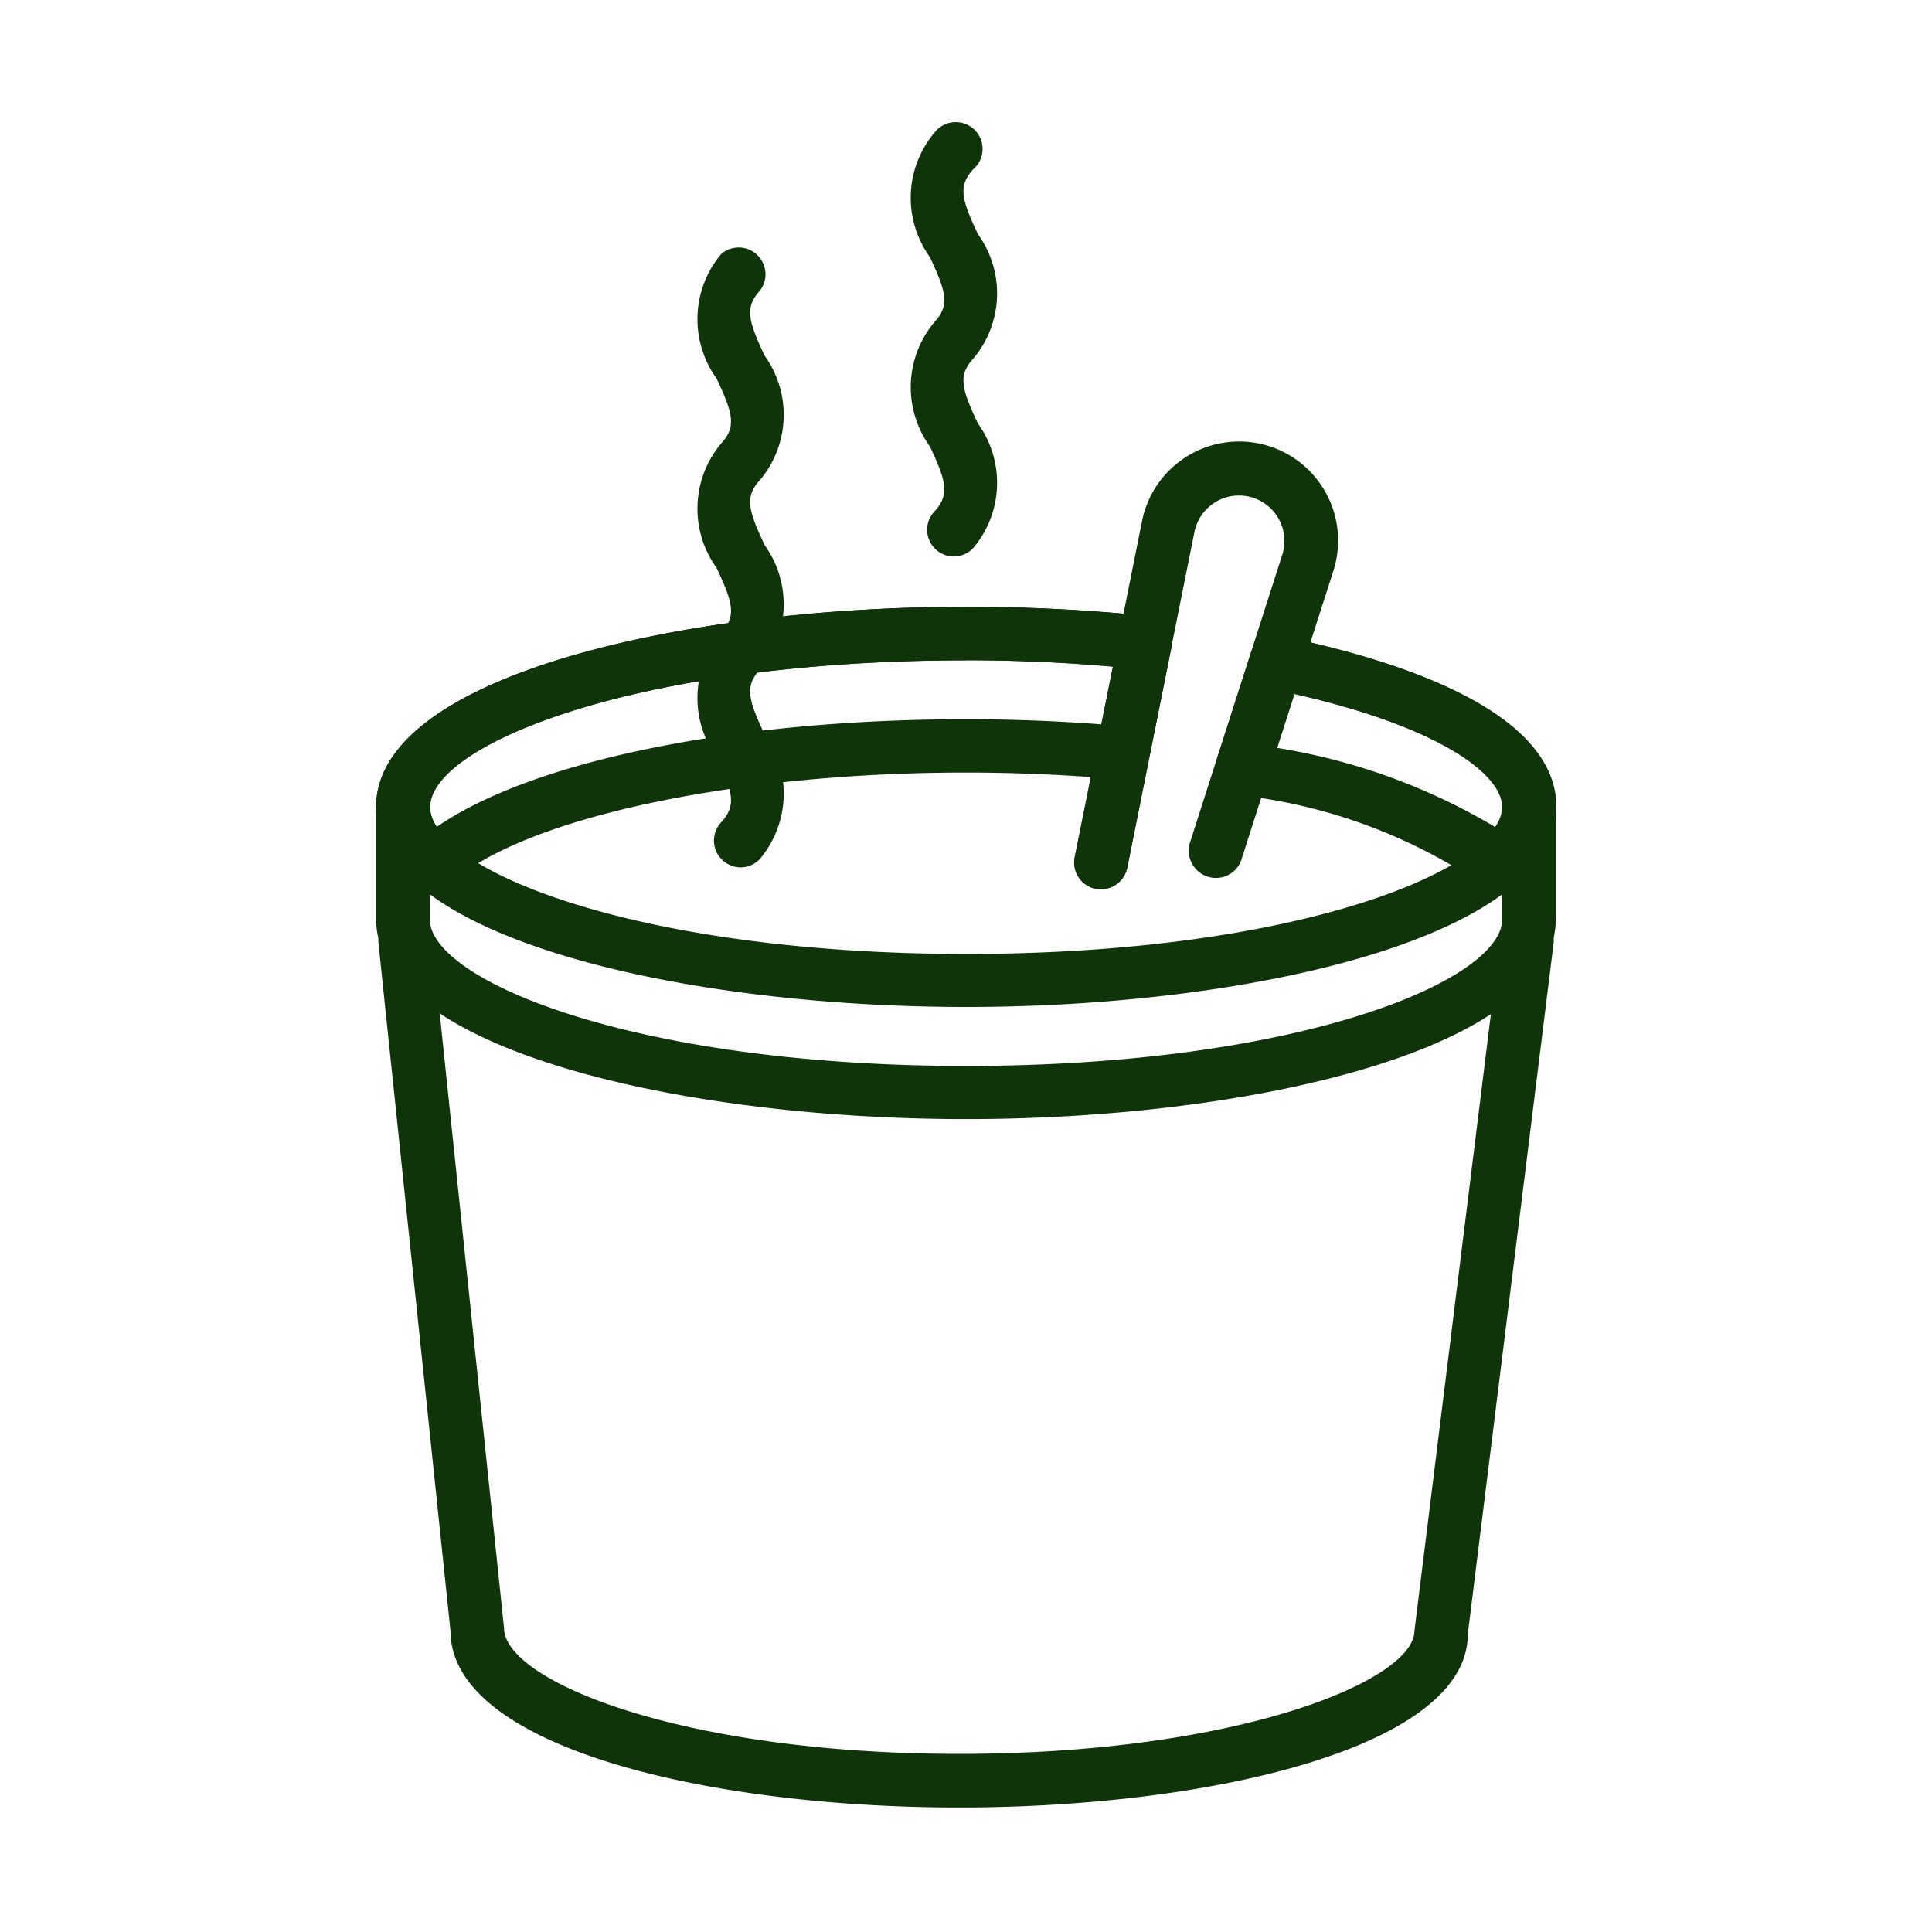
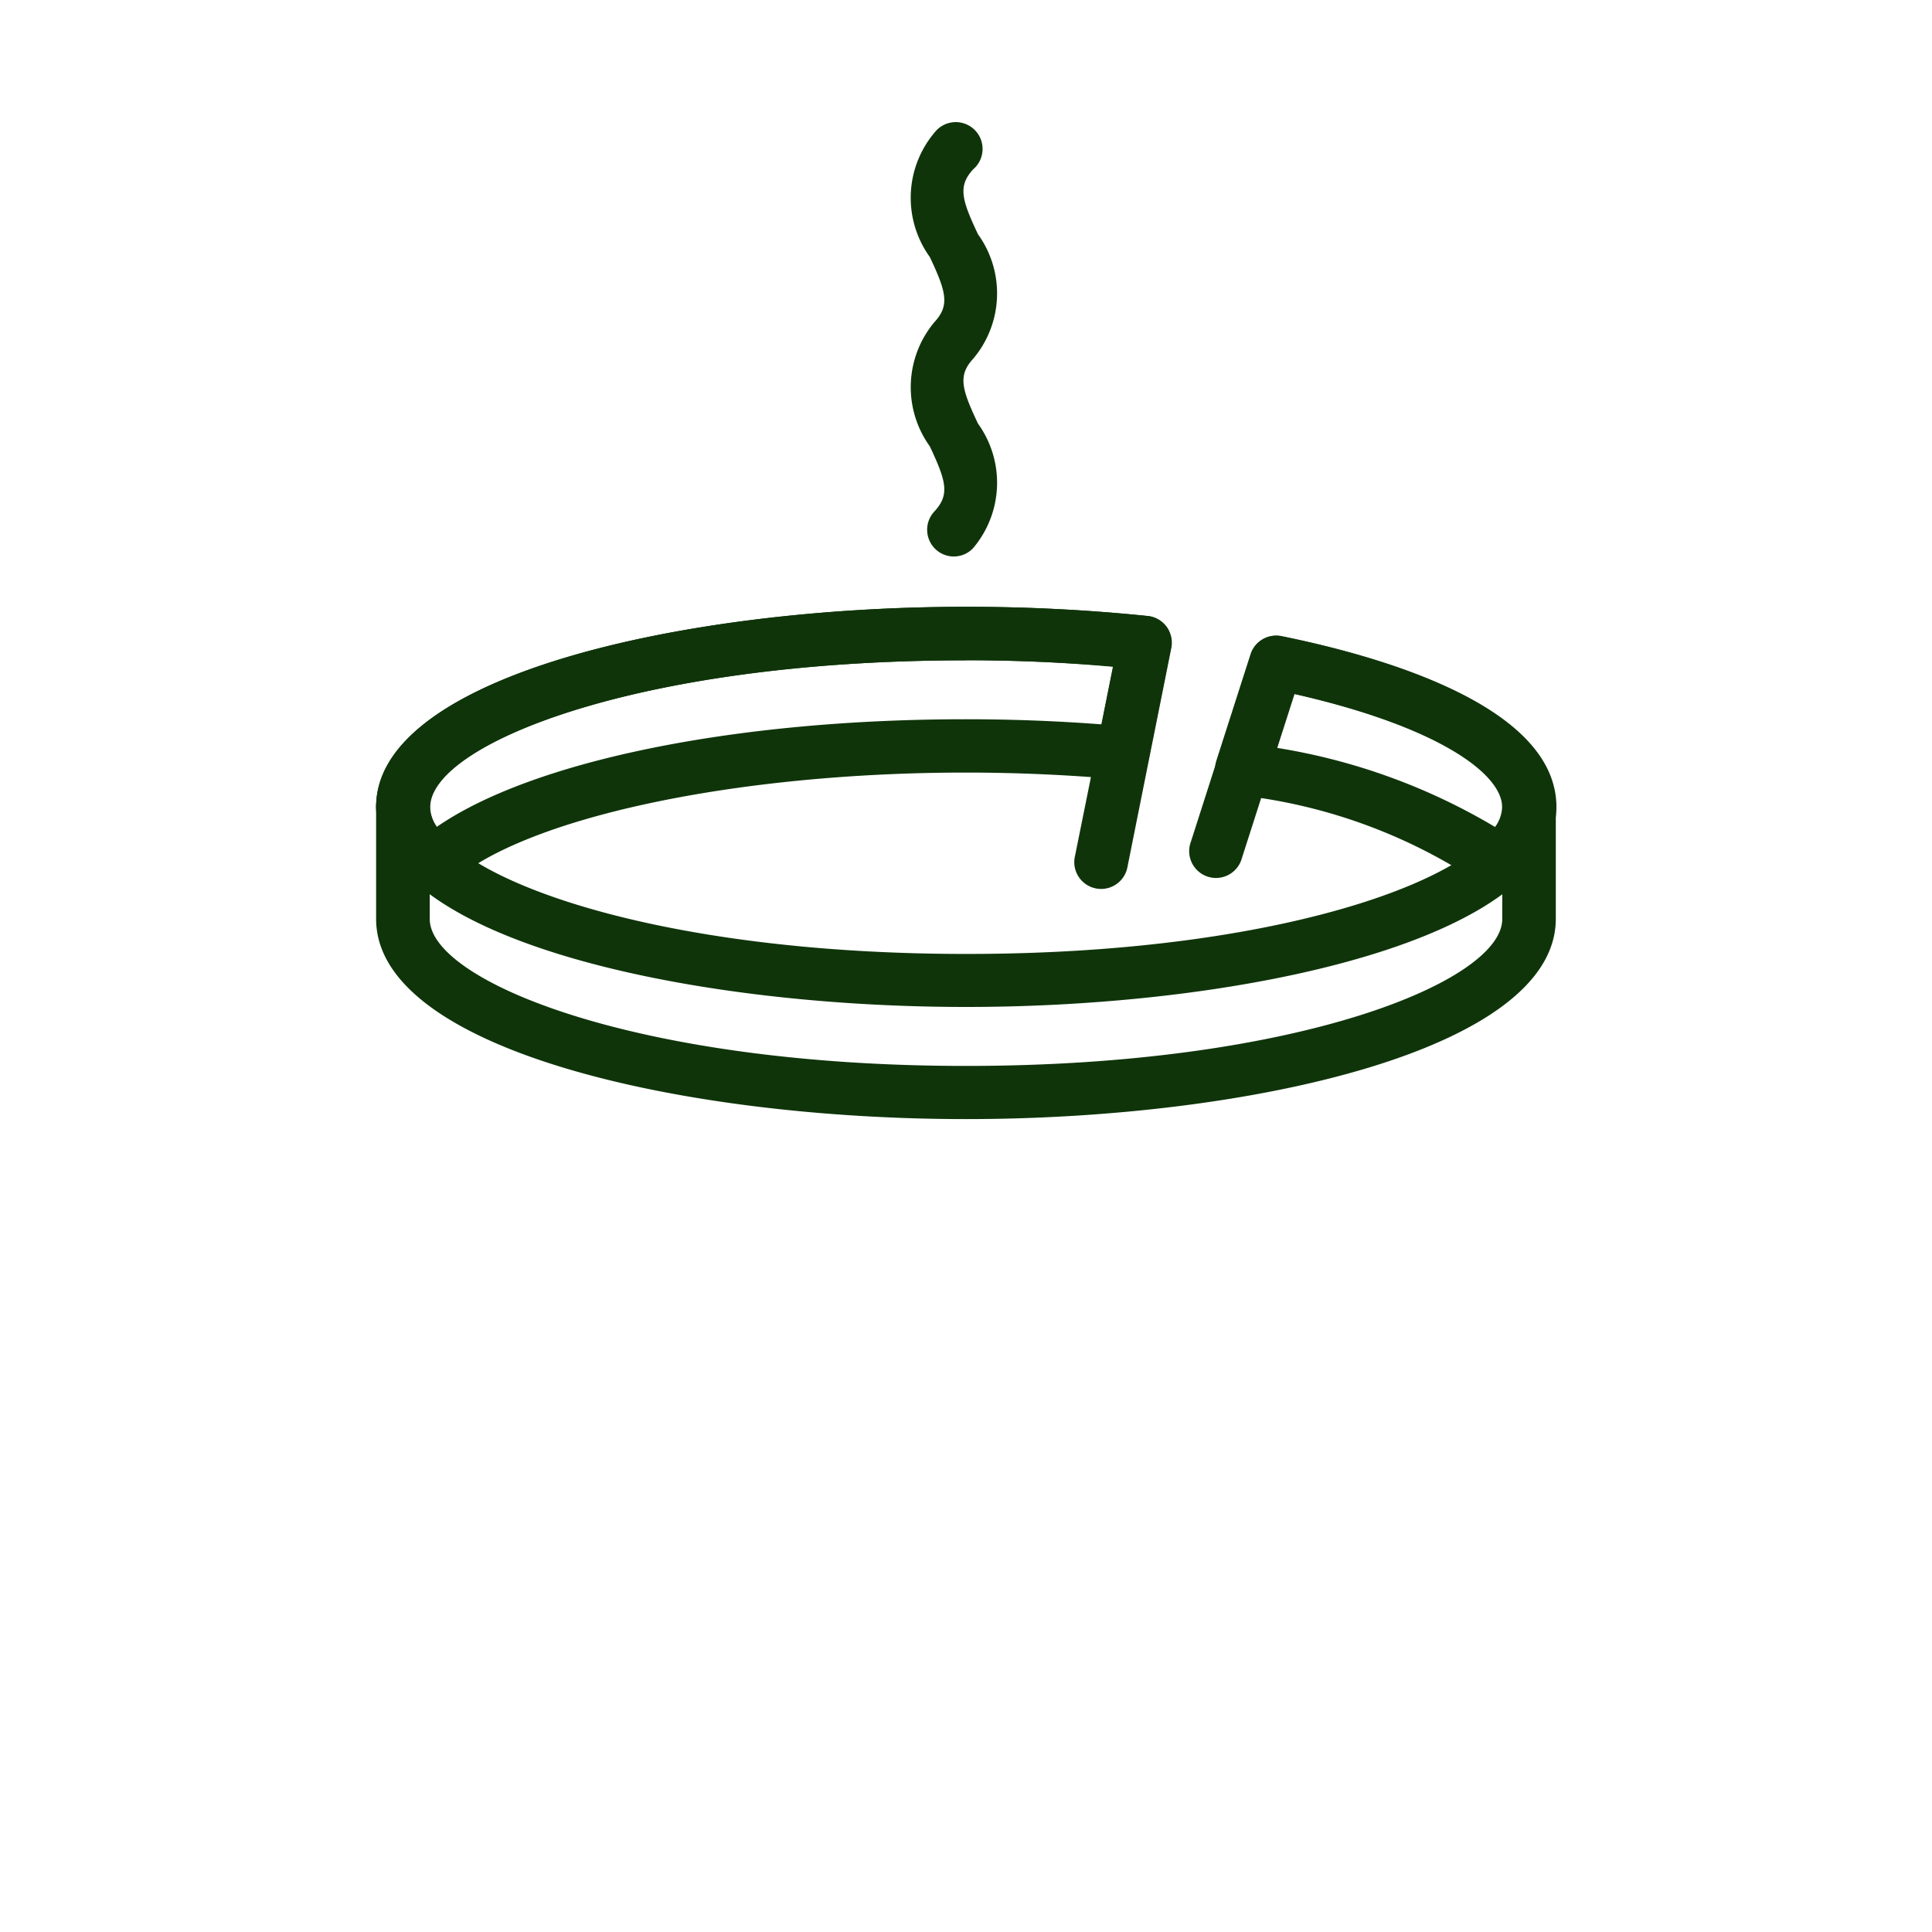
<svg xmlns="http://www.w3.org/2000/svg" width="25" height="25" viewBox="0 0 25 25">
  <g id="PLATES_BOWLS" data-name="PLATES &amp; BOWLS" transform="translate(-2087 -10072)">
    <rect id="Rectangle_2336" data-name="Rectangle 2336" width="25" height="25" transform="translate(2087 10072)" fill="#fff" opacity="0" />
    <g id="Group_6020" data-name="Group 6020" transform="translate(2091.867 10073.611)">
      <path id="Path_13969" data-name="Path 13969" d="M400.872,91.7c-3.7,0-7.633-.907-7.633-2.589V87.66a.347.347,0,0,1,.694,0v1.452c0,.792,2.639,1.9,6.939,1.9s6.939-1.1,6.939-1.9V87.66a.347.347,0,1,1,.693,0v1.452C408.5,90.794,404.572,91.7,400.872,91.7Z" transform="translate(-393.239 -78.83)" fill="#0f340a" />
-       <path id="Path_13970" data-name="Path 13970" d="M400.808,102.116c-3.271,0-6.583-.786-6.583-2.288l-.932-8.9a.347.347,0,0,1,.69-.072l.935,8.936c0,.686,2.3,1.63,5.891,1.63s5.89-.944,5.89-1.594l1.113-8.978a.351.351,0,0,1,.387-.3.347.347,0,0,1,.3.387l-1.11,8.936C407.392,101.33,404.08,102.116,400.808,102.116Z" transform="translate(-393.263 -80.338)" fill="#0f340a" />
      <path id="Path_13971" data-name="Path 13971" d="M417.256,87.1a.348.348,0,0,1-.232-.089,6.97,6.97,0,0,0-3.143-1.143.346.346,0,0,1-.271-.448l.44-1.371a.344.344,0,0,1,.4-.234c1.327.27,3.552.916,3.552,2.211a1.332,1.332,0,0,1-.513.984A.346.346,0,0,1,417.256,87.1Zm-2.866-1.842a7.971,7.971,0,0,1,2.825,1.024.472.472,0,0,0,.092-.255c0-.436-.836-1.046-2.693-1.466Z" transform="translate(-402.736 -77.192)" fill="#0f340a" />
      <path id="Path_13972" data-name="Path 13972" d="M393.984,86.771a.347.347,0,0,1-.232-.089,1.331,1.331,0,0,1-.513-.984c0-1.682,3.932-2.589,7.633-2.589a22.943,22.943,0,0,1,2.352.119.347.347,0,0,1,.3.413l-.286,1.425a.347.347,0,0,1-.371.277c-.659-.059-1.332-.089-2-.089-2.984,0-5.721.587-6.656,1.427A.346.346,0,0,1,393.984,86.771Zm6.888-2.969c-4.3,0-6.939,1.1-6.939,1.9a.462.462,0,0,0,.092.254c1.234-.852,3.85-1.392,6.847-1.392.585,0,1.173.022,1.752.066l.149-.745C402.148,83.829,401.511,83.8,400.872,83.8Z" transform="translate(-393.239 -76.868)" fill="#0f340a" />
      <path id="Path_13973" data-name="Path 13973" d="M400.872,88.287c-3.7,0-7.633-.907-7.633-2.589s3.932-2.589,7.633-2.589a22.943,22.943,0,0,1,2.352.119.345.345,0,0,1,.244.139.35.35,0,0,1,.061.274l-.571,2.851a.347.347,0,0,1-.68-.137l.5-2.474c-.625-.053-1.262-.08-1.9-.08-4.3,0-6.939,1.1-6.939,1.9s2.639,1.9,6.939,1.9,6.939-1.1,6.939-1.9c0-.436-.836-1.046-2.693-1.466l-.682,2.126a.347.347,0,1,1-.66-.212l.778-2.426a.344.344,0,0,1,.4-.234c1.327.27,3.552.916,3.552,2.211C408.5,87.38,404.572,88.287,400.872,88.287Z" transform="translate(-393.239 -76.868)" fill="#0f340a" />
-       <path id="Path_13974" data-name="Path 13974" d="M410.517,84.9a.334.334,0,0,1-.069-.007.346.346,0,0,1-.271-.408l.872-4.352a1.282,1.282,0,0,1,1.593-.984,1.282,1.282,0,0,1,.883,1.628l-1.19,3.711a.347.347,0,1,1-.66-.212l1.19-3.711a.588.588,0,1,0-1.136-.3l-.872,4.352A.348.348,0,0,1,410.517,84.9Z" transform="translate(-401.138 -75.002)" fill="#0f340a" />
-       <path id="Path_13975" data-name="Path 13975" d="M401.588,82.394a.347.347,0,0,1-.252-.585c.2-.217.149-.393-.061-.84a1.312,1.312,0,0,1,.061-1.611c.2-.217.149-.393-.061-.84a1.312,1.312,0,0,1,.061-1.611c.2-.217.149-.393-.061-.84a1.312,1.312,0,0,1,.061-1.611.347.347,0,0,1,.5.476c-.2.217-.149.393.061.84a1.312,1.312,0,0,1-.061,1.611c-.2.217-.149.393.061.84a1.312,1.312,0,0,1-.061,1.611c-.2.217-.149.393.061.84a1.312,1.312,0,0,1-.061,1.611A.347.347,0,0,1,401.588,82.394Z" transform="translate(-396.87 -72.781)" fill="#0f340a" />
      <path id="Path_13976" data-name="Path 13976" d="M406.762,77a.346.346,0,0,1-.252-.585c.2-.217.149-.393-.061-.84a1.311,1.311,0,0,1,.061-1.61c.2-.217.149-.393-.061-.84a1.311,1.311,0,0,1,.061-1.611.347.347,0,1,1,.5.476c-.2.217-.149.393.062.84a1.31,1.31,0,0,1-.062,1.611c-.2.217-.149.393.062.839a1.31,1.31,0,0,1-.062,1.611A.344.344,0,0,1,406.762,77Z" transform="translate(-399.284 -71.41)" fill="#0f340a" />
    </g>
  </g>
</svg>